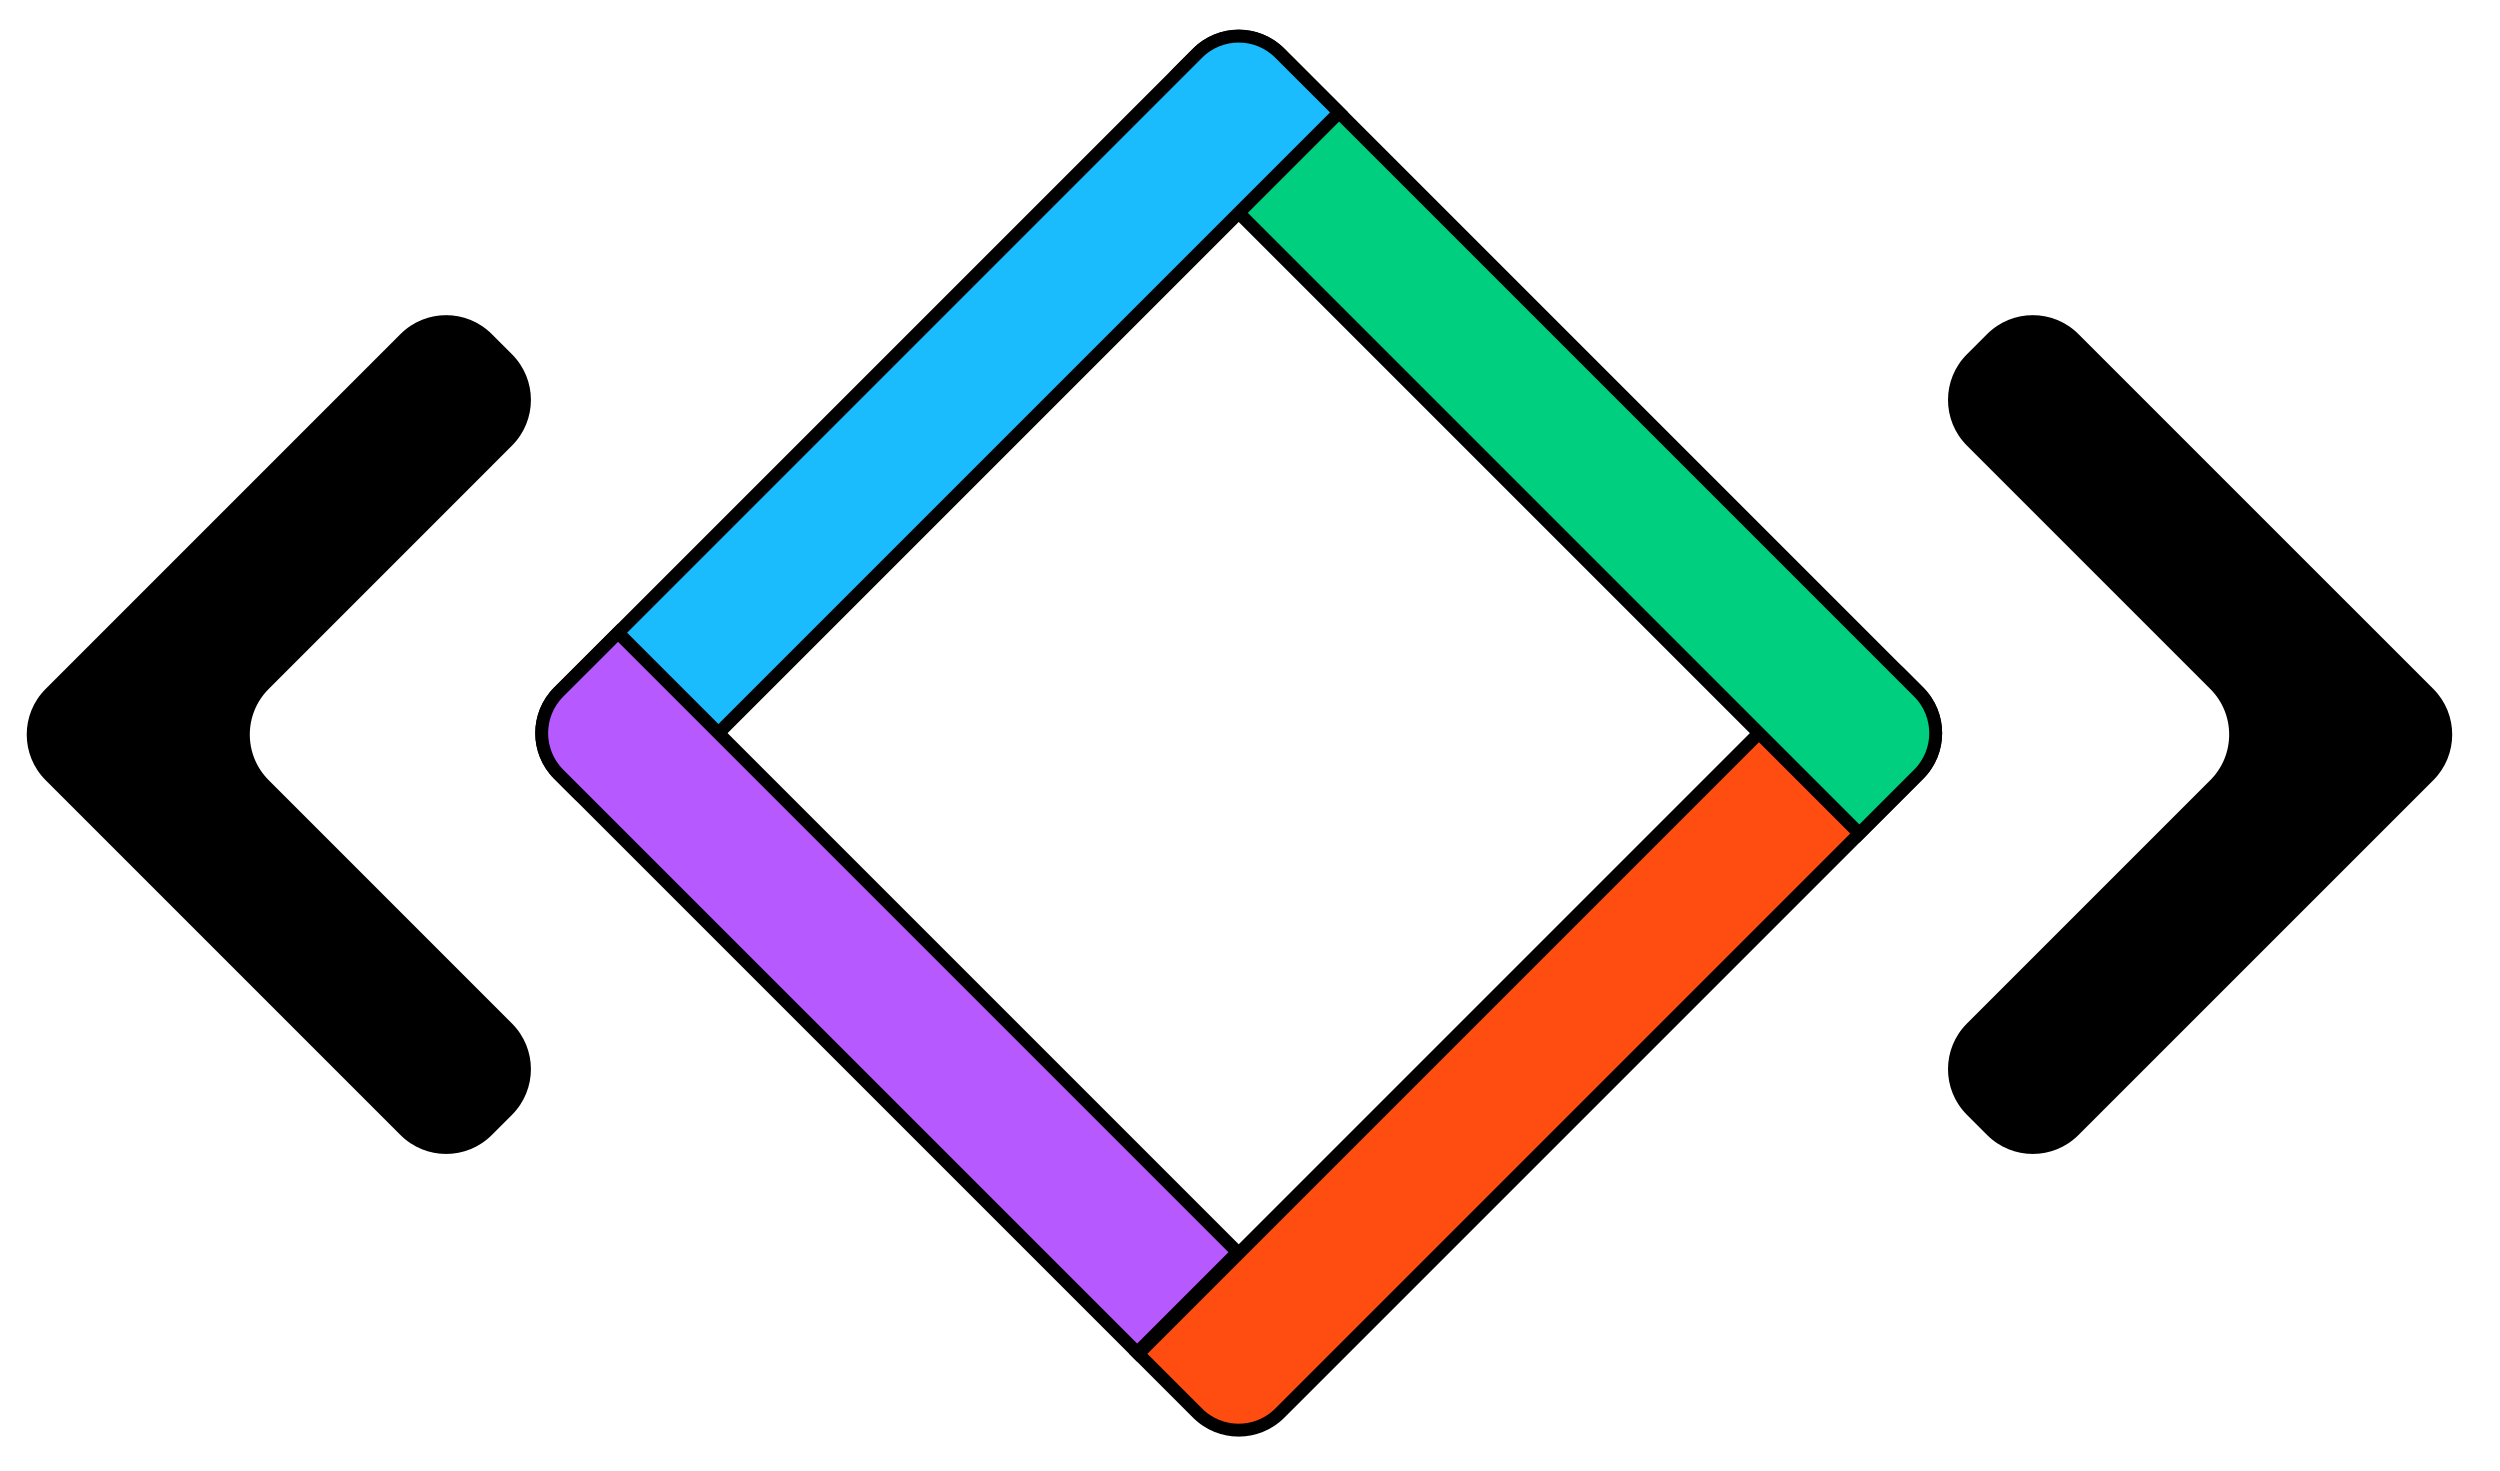
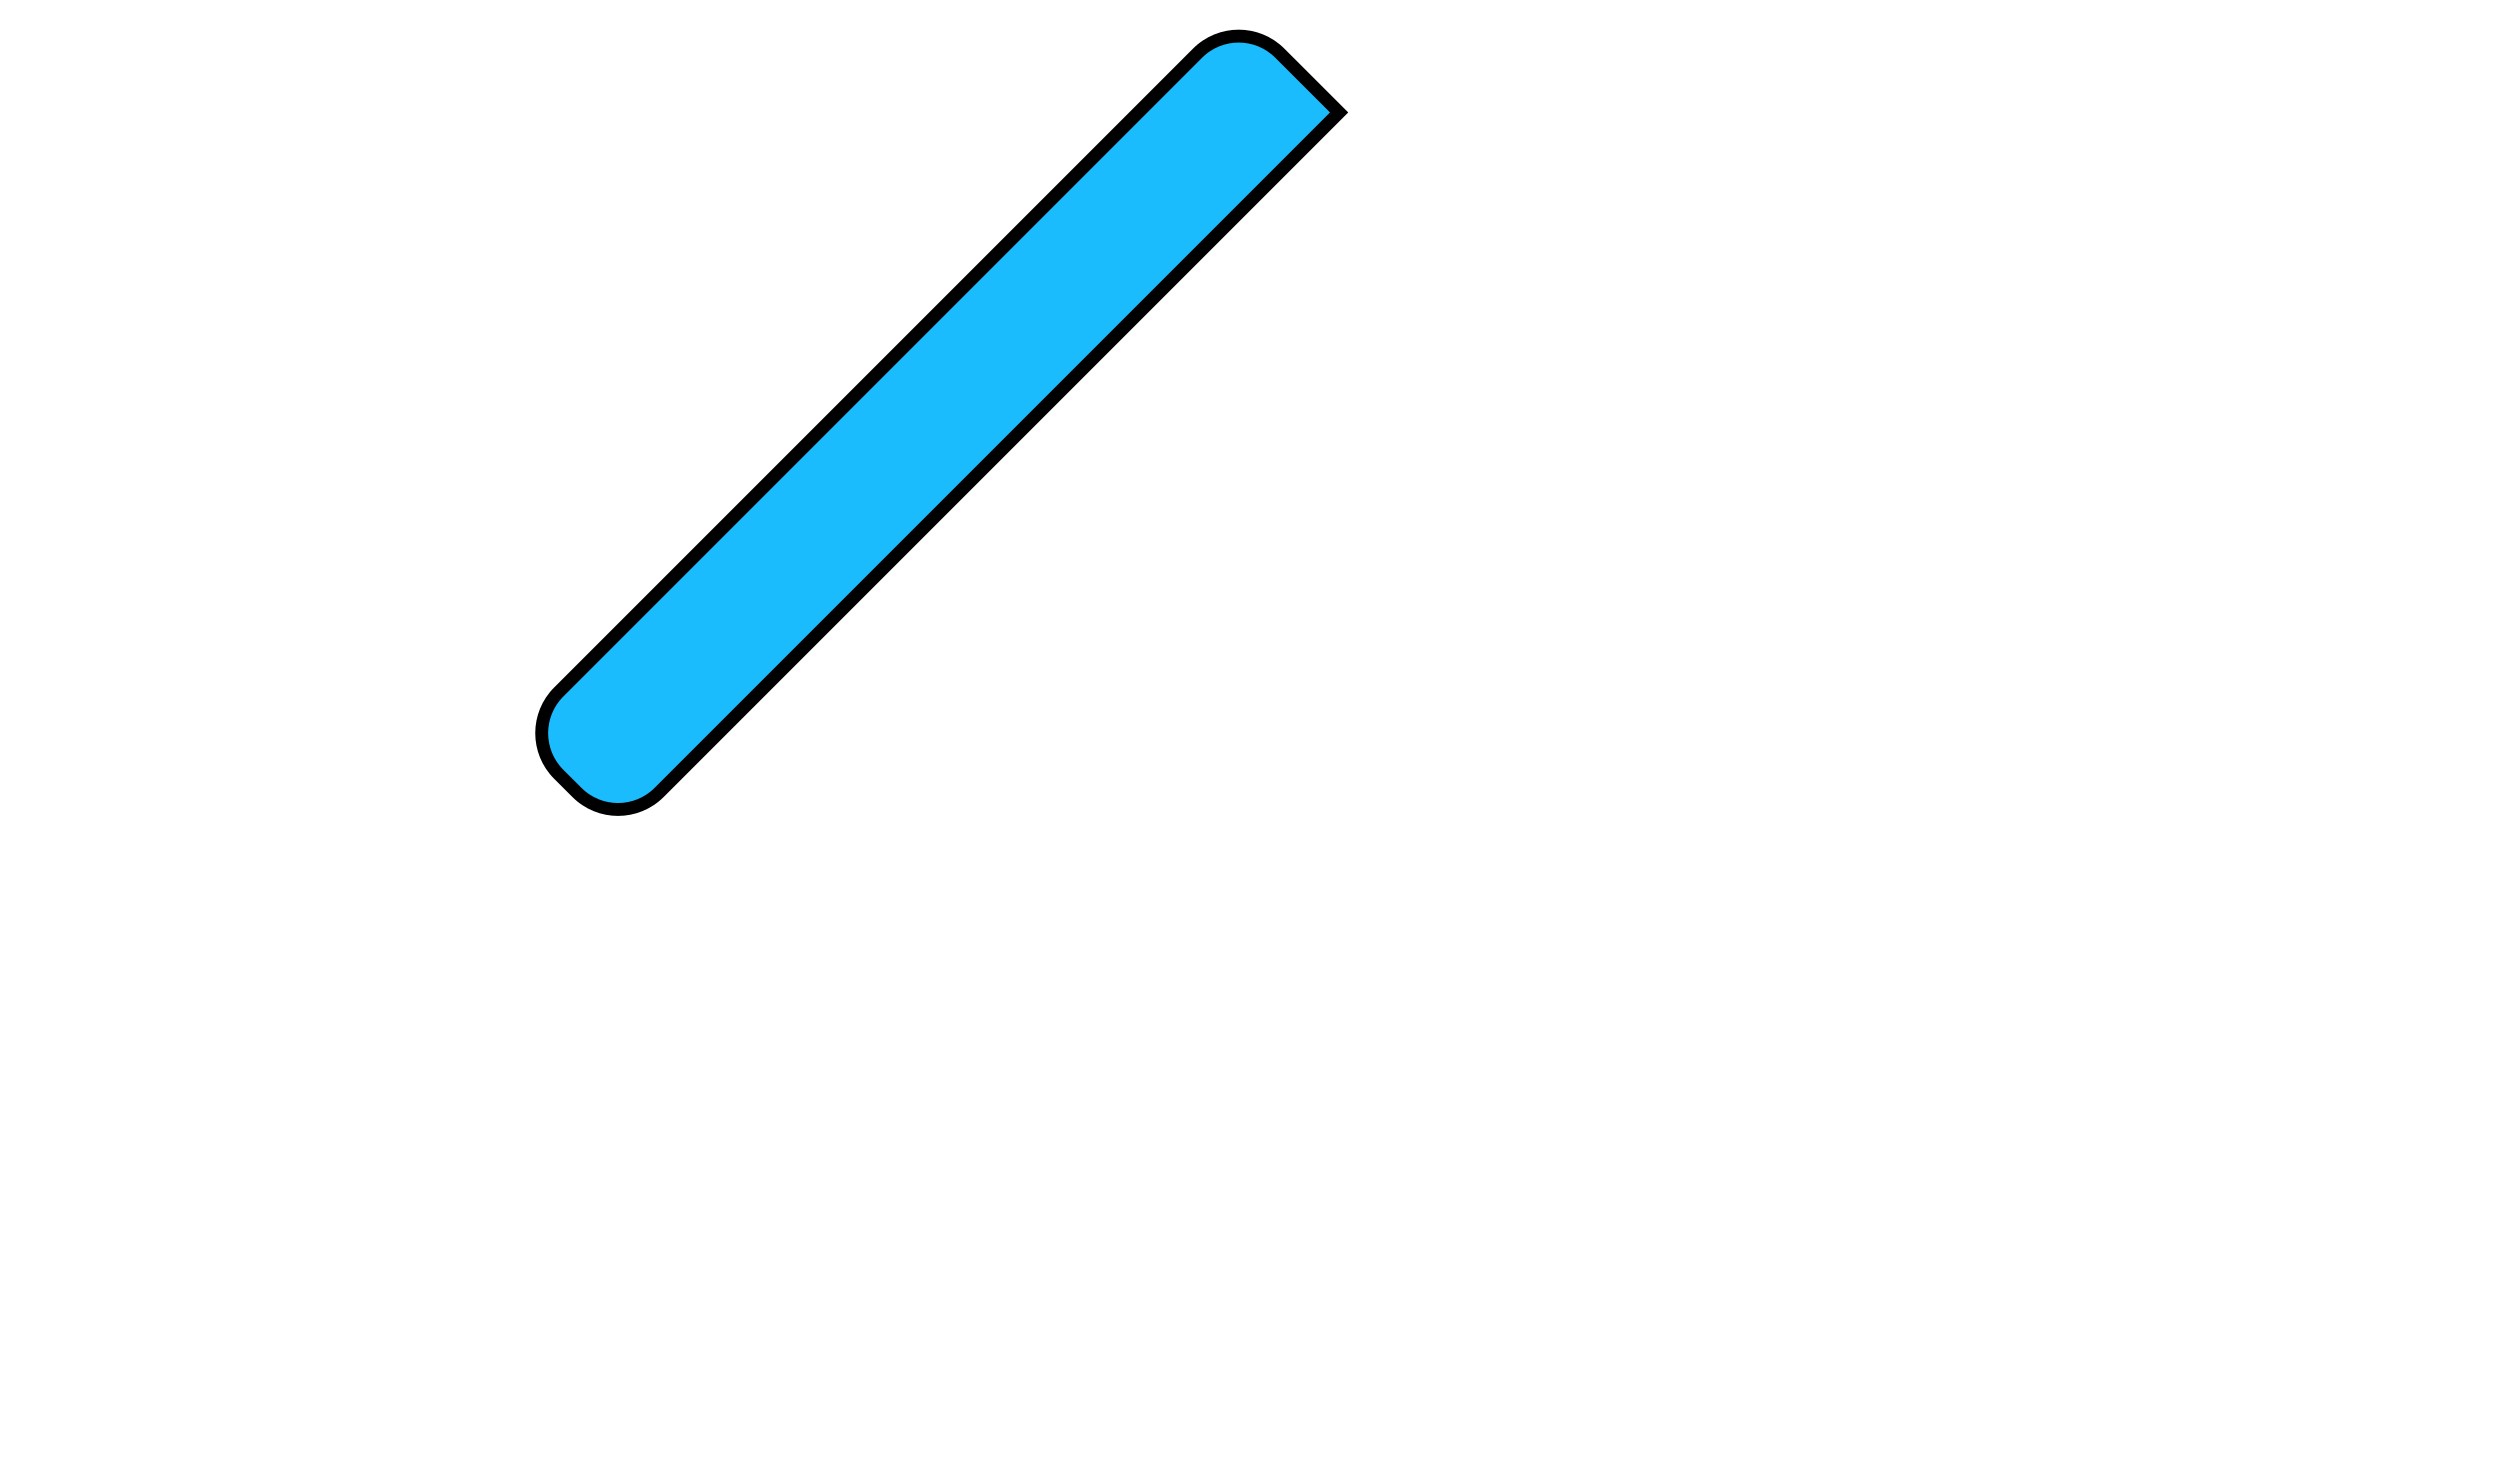
<svg xmlns="http://www.w3.org/2000/svg" width="51" height="30" viewBox="0 0 51 30" fill="none">
  <g clip-path="url(#clip0_114_552)">
-     <path d="M5.389 16.009L10.352 20.973C10.815 21.436 10.815 22.186 10.352 22.649L9.939 23.062C9.476 23.525 8.726 23.525 8.263 23.062L1.024 15.823C0.561 15.36 0.561 14.61 1.024 14.147L8.263 6.908C8.726 6.445 9.476 6.445 9.939 6.908L10.352 7.321C10.815 7.784 10.815 8.534 10.352 8.997L5.389 13.961C4.823 14.527 4.823 15.444 5.389 16.009Z" fill="black" stroke="black" stroke-width="0.263" />
-     <path d="M23.221 27.618L37.093 13.746C37.556 13.283 38.306 13.283 38.769 13.746L39.141 14.118C39.604 14.581 39.604 15.331 39.141 15.794L26.107 28.828C25.644 29.291 24.894 29.291 24.431 28.828L23.221 27.618Z" fill="#FF4D12" stroke="black" stroke-width="0.263" />
-     <path d="M24.059 1.456L24.431 1.084C24.894 0.621 25.644 0.621 26.107 1.084L39.141 14.118C39.604 14.581 39.604 15.331 39.141 15.794L37.931 17.004L24.059 3.132C23.596 2.669 23.596 1.919 24.059 1.456Z" fill="#00CF7F" stroke="black" stroke-width="0.263" />
    <path d="M11.397 14.118L24.431 1.084C24.894 0.621 25.645 0.621 26.107 1.084L27.318 2.294L13.446 16.166C12.983 16.629 12.232 16.629 11.77 16.166L11.397 15.794C10.935 15.331 10.935 14.581 11.397 14.118Z" fill="#1ABCFE" stroke="black" stroke-width="0.263" />
-     <path d="M11.397 14.118L12.608 12.908L25.246 25.546L23.198 27.594L11.397 15.794C10.935 15.331 10.935 14.581 11.397 14.118Z" fill="#B659FF" stroke="black" stroke-width="0.263" />
-     <path d="M45.182 13.961L40.218 8.997C39.755 8.534 39.755 7.784 40.218 7.321L40.631 6.908C41.094 6.445 41.844 6.445 42.307 6.908L49.547 14.147C50.009 14.61 50.009 15.36 49.547 15.823L42.307 23.062C41.844 23.525 41.094 23.525 40.631 23.062L40.218 22.649C39.755 22.186 39.755 21.436 40.218 20.973L45.182 16.009C45.748 15.444 45.748 14.527 45.182 13.961Z" fill="black" stroke="black" stroke-width="0.263" />
  </g>
  <defs>
    <clipPath id="clip0_114_552">
      <rect width="50.625" height="29.822" fill="white" transform="translate(0 0.089)" />
    </clipPath>
  </defs>
</svg>